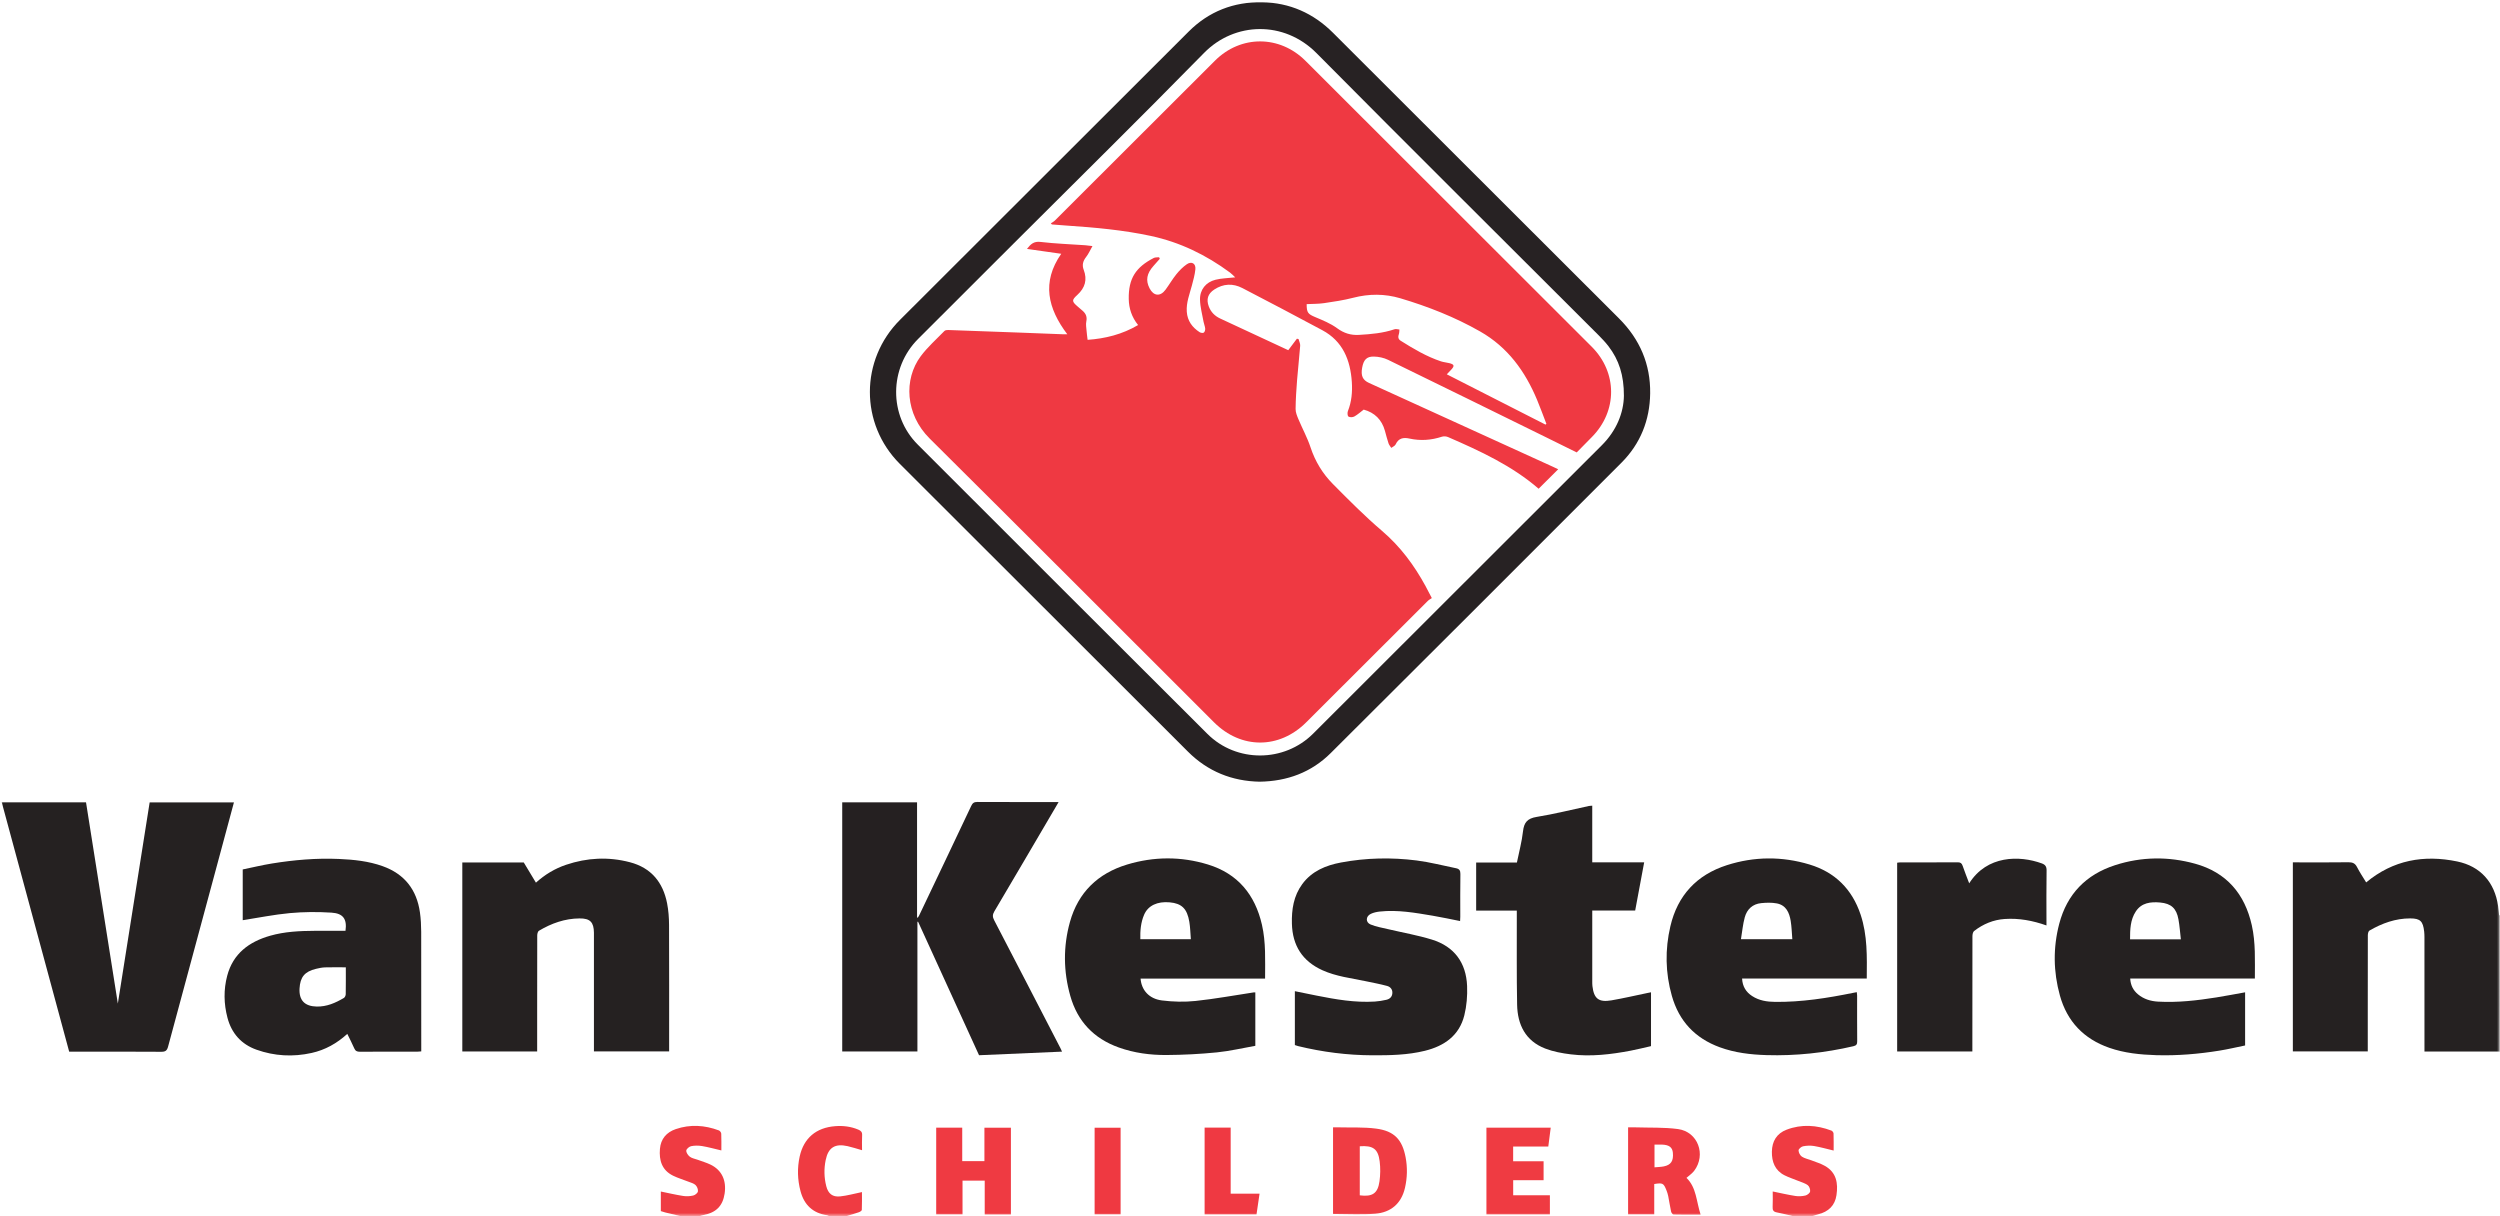
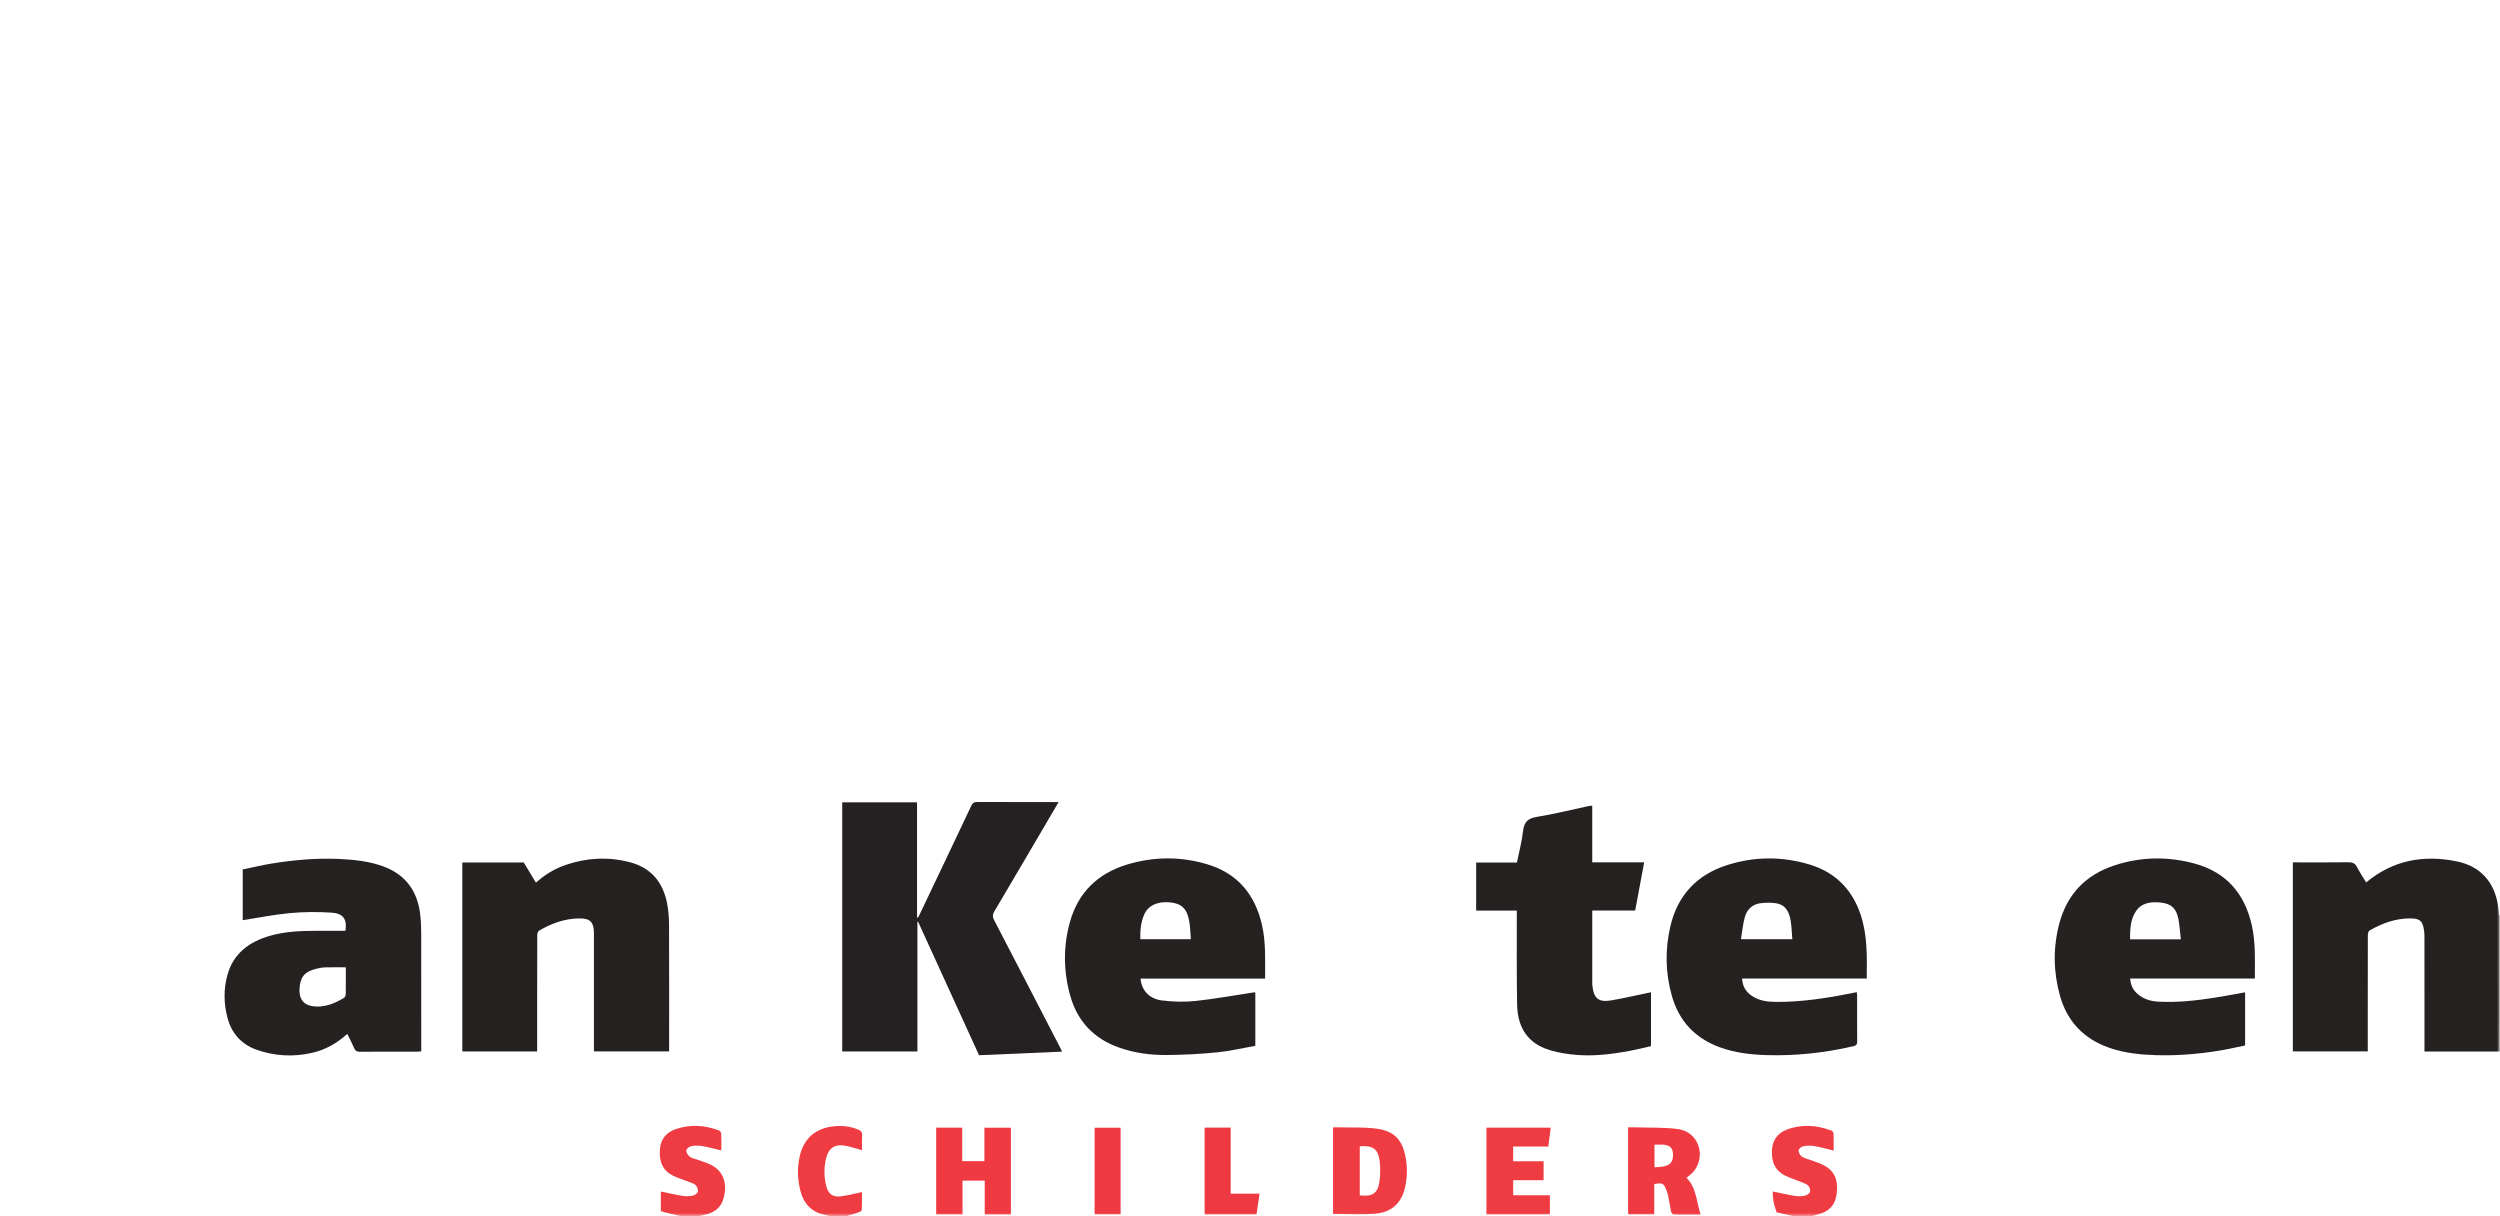
<svg xmlns="http://www.w3.org/2000/svg" width="405" height="197" viewBox="0 0 405 197" fill="none">
  <g clip-path="url(#clip0_4262_3010)">
    <mask id="mask0_4262_3010" style="mask-type:luminance" maskUnits="userSpaceOnUse" x="0" y="0" width="405" height="197">
      <path d="M405 0H0V197H405V0Z" fill="white" />
    </mask>
    <g mask="url(#mask0_4262_3010)">
-       <path d="M290.425 197C289.557 196.798 288.694 196.571 287.821 196.404C287.298 196.303 287.14 196.05 287.167 195.533C287.211 194.715 287.179 193.894 287.179 193.018C288.46 193.278 289.643 193.558 290.839 193.745C291.371 193.827 291.948 193.797 292.47 193.677C292.775 193.606 293.192 193.286 293.238 193.022C293.294 192.702 293.112 192.189 292.856 191.999C292.409 191.668 291.826 191.514 291.297 191.296C290.559 190.992 289.789 190.751 289.08 190.39C287.535 189.602 287.021 188.203 287.045 186.577C287.069 184.898 287.815 183.625 289.425 183.011C291.853 182.084 294.285 182.251 296.685 183.154C296.843 183.213 297.028 183.458 297.034 183.624C297.067 184.548 297.051 185.472 297.051 186.39C295.969 186.133 294.936 185.835 293.883 185.655C293.305 185.558 292.678 185.585 292.101 185.698C291.808 185.755 291.368 186.13 291.366 186.361C291.366 186.707 291.61 187.179 291.901 187.373C292.344 187.671 292.918 187.767 293.428 187.967C294.171 188.258 294.952 188.486 295.639 188.878C297.508 189.943 297.796 191.678 297.507 193.621C297.261 195.268 296.26 196.299 294.486 196.737C294.183 196.812 293.886 196.913 293.586 197.001H290.425V197Z" fill="#EF3B42" />
+       <path d="M290.425 197C289.557 196.798 288.694 196.571 287.821 196.404C287.211 194.715 287.179 193.894 287.179 193.018C288.46 193.278 289.643 193.558 290.839 193.745C291.371 193.827 291.948 193.797 292.47 193.677C292.775 193.606 293.192 193.286 293.238 193.022C293.294 192.702 293.112 192.189 292.856 191.999C292.409 191.668 291.826 191.514 291.297 191.296C290.559 190.992 289.789 190.751 289.08 190.39C287.535 189.602 287.021 188.203 287.045 186.577C287.069 184.898 287.815 183.625 289.425 183.011C291.853 182.084 294.285 182.251 296.685 183.154C296.843 183.213 297.028 183.458 297.034 183.624C297.067 184.548 297.051 185.472 297.051 186.39C295.969 186.133 294.936 185.835 293.883 185.655C293.305 185.558 292.678 185.585 292.101 185.698C291.808 185.755 291.368 186.13 291.366 186.361C291.366 186.707 291.61 187.179 291.901 187.373C292.344 187.671 292.918 187.767 293.428 187.967C294.171 188.258 294.952 188.486 295.639 188.878C297.508 189.943 297.796 191.678 297.507 193.621C297.261 195.268 296.26 196.299 294.486 196.737C294.183 196.812 293.886 196.913 293.586 197.001H290.425V197Z" fill="#EF3B42" />
      <path d="M110.209 197C109.394 196.806 108.578 196.616 107.764 196.418C107.526 196.359 107.294 196.276 107.055 196.201V193.027C108.281 193.277 109.471 193.557 110.674 193.745C111.204 193.828 111.783 193.798 112.305 193.674C112.608 193.604 113.018 193.275 113.063 193.011C113.117 192.689 112.926 192.219 112.679 191.98C112.393 191.703 111.936 191.594 111.543 191.439C110.709 191.108 109.837 190.854 109.034 190.46C107.225 189.573 106.752 187.973 106.909 186.119C107.046 184.501 107.969 183.43 109.468 182.917C111.808 182.118 114.152 182.267 116.453 183.124C116.629 183.191 116.834 183.462 116.842 183.645C116.882 184.542 116.86 185.442 116.86 186.371C115.78 186.119 114.772 185.836 113.744 185.663C113.162 185.566 112.534 185.564 111.96 185.681C111.646 185.746 111.191 186.137 111.177 186.401C111.161 186.729 111.463 187.171 111.757 187.393C112.101 187.651 112.584 187.722 113.006 187.877C113.709 188.136 114.438 188.344 115.11 188.669C116.923 189.548 117.712 191.22 117.39 193.361C117.089 195.355 116.021 196.44 113.988 196.827C113.78 196.866 113.577 196.942 113.372 196.999H110.21L110.209 197Z" fill="#EF3B42" />
      <path d="M134.297 197C134.187 196.953 134.082 196.883 133.967 196.865C131.677 196.526 130.276 195.184 129.69 192.992C129.192 191.128 129.134 189.224 129.551 187.341C130.214 184.354 132.226 182.674 135.306 182.44C136.599 182.34 137.853 182.495 139.058 183.004C139.469 183.177 139.692 183.398 139.664 183.893C139.617 184.686 139.652 185.484 139.652 186.336C138.817 186.098 138.069 185.847 137.301 185.674C135.261 185.216 134.172 185.907 133.76 187.933C133.47 189.347 133.499 190.771 133.859 192.172C134.166 193.369 134.867 193.945 136.096 193.817C137.252 193.697 138.389 193.372 139.637 193.116C139.637 194.035 139.656 195.024 139.614 196.01C139.608 196.145 139.317 196.32 139.127 196.386C138.478 196.613 137.817 196.798 137.159 197.002H134.299L134.297 197Z" fill="#EF3B42" />
      <path d="M405 170.381C404.944 170.369 404.887 170.356 404.831 170.344C404.837 164.387 404.845 158.429 404.851 152.472C404.852 151.071 404.852 149.672 404.854 148.271C404.903 148.272 404.952 148.274 405.001 148.275V170.381H405Z" fill="#797272" />
-       <path d="M204.071 126.635C199.586 126.551 195.668 124.98 192.449 121.767C176.887 106.23 161.328 90.688 145.77 75.146C139.295 68.678 139.308 58.301 145.795 51.821C161.39 36.244 176.978 20.662 192.583 5.096C195.85 1.838 199.87 0.289 204.452 0.363C208.927 0.435 212.77 2.14 215.942 5.307C231.397 20.739 246.848 36.173 262.3 51.608C265.651 54.957 267.392 58.999 267.327 63.733C267.27 68.059 265.752 71.876 262.684 74.951C247.005 90.655 231.305 106.338 215.579 121.997C212.44 125.123 208.539 126.566 204.068 126.634L204.071 126.635ZM263.072 64.125C263.084 60.781 262.26 58.286 260.573 56.089C260.102 55.475 259.567 54.904 259.019 54.356C243.765 39.111 228.457 23.917 213.272 8.603C208.009 3.295 199.994 3.538 195.063 8.568C184.88 18.952 174.514 29.157 164.223 39.435C159.06 44.592 153.895 49.747 148.735 54.906C144.033 59.607 143.97 67.314 148.659 72.004C164.295 87.648 179.944 103.28 195.608 118.897C200.307 123.582 208.035 123.535 212.728 118.849C228.327 103.275 243.925 87.698 259.513 72.114C261.869 69.758 263.03 66.881 263.072 64.124V64.125Z" fill="#272223" />
      <path d="M158.605 170.947C155.308 163.728 152.018 156.522 148.729 149.318C148.693 149.323 148.657 149.329 148.621 149.333V170.332H136.44V129.981H148.563V148.627L148.687 148.666C148.753 148.557 148.831 148.451 148.886 148.337C151.708 142.413 154.537 136.494 157.337 130.56C157.564 130.079 157.806 129.915 158.335 129.918C162.676 129.94 167.016 129.931 171.494 129.931C171.33 130.215 171.205 130.434 171.077 130.65C167.75 136.318 164.43 141.992 161.082 147.646C160.774 148.168 160.78 148.547 161.054 149.074C164.65 155.982 168.223 162.902 171.8 169.82C171.877 169.968 171.939 170.123 172.048 170.365C167.523 170.561 163.081 170.753 158.608 170.946L158.605 170.947Z" fill="#252021" />
-       <path d="M11.208 170.37C7.562 156.89 3.931 143.464 0.284 129.981H13.936C15.674 140.981 17.418 152.005 19.09 162.582C20.756 152.045 22.495 141.041 24.244 129.987H37.898C36.941 133.545 35.986 137.105 35.023 140.665C32.422 150.293 29.812 159.921 27.229 169.554C27.056 170.2 26.798 170.394 26.119 170.389C21.429 170.353 16.737 170.37 12.047 170.37C11.776 170.37 11.503 170.37 11.208 170.37Z" fill="#252121" />
      <path d="M74.896 139.724H84.852C85.502 140.802 86.145 141.869 86.82 142.99C88.27 141.682 89.888 140.707 91.709 140.093C95.114 138.944 98.568 138.767 102.052 139.683C105.495 140.589 107.404 142.936 108.069 146.335C108.293 147.481 108.38 148.667 108.386 149.836C108.415 156.375 108.4 162.914 108.4 169.453V170.323H96.217V151.628C96.217 151.452 96.218 151.278 96.217 151.102C96.196 149.407 95.616 148.773 93.899 148.784C91.516 148.797 89.335 149.577 87.308 150.782C87.127 150.889 87.034 151.275 87.032 151.532C87.016 155.666 87.02 159.8 87.02 163.933V170.338H74.894V139.727L74.896 139.724Z" fill="#252121" />
      <path d="M404.853 148.271C404.853 149.672 404.853 151.071 404.85 152.473C404.843 158.429 404.836 164.387 404.83 170.344H392.763V169.545C392.763 163.632 392.763 157.719 392.761 151.806C392.761 151.506 392.749 151.205 392.716 150.909C392.529 149.247 392.093 148.782 390.451 148.781C388.067 148.779 385.889 149.571 383.851 150.752C383.672 150.856 383.589 151.257 383.589 151.518C383.574 155.777 383.578 160.037 383.578 164.297V170.329H371.442V139.703C371.663 139.703 371.907 139.703 372.15 139.703C374.909 139.703 377.668 139.726 380.428 139.686C381.104 139.677 381.521 139.841 381.839 140.467C382.279 141.331 382.83 142.139 383.319 142.949C387.692 139.316 392.672 138.439 398.069 139.557C401.839 140.34 404.137 142.931 404.691 146.778C404.762 147.271 404.801 147.771 404.854 148.268L404.853 148.271Z" fill="#252121" />
      <path d="M55.97 150.792C56.245 148.867 55.578 147.97 53.706 147.848C51.469 147.704 49.2 147.717 46.969 147.922C44.413 148.157 41.881 148.676 39.322 149.073V140.851C40.892 140.528 42.466 140.143 44.061 139.885C47.65 139.304 51.266 138.99 54.906 139.151C57.309 139.256 59.694 139.5 61.984 140.317C65.537 141.587 67.516 144.132 68.032 147.824C68.177 148.861 68.231 149.917 68.234 150.965C68.252 157.128 68.243 163.292 68.243 169.455C68.243 169.729 68.243 170.001 68.243 170.325C68.013 170.341 67.822 170.368 67.629 170.368C64.519 170.371 61.408 170.359 58.298 170.382C57.833 170.385 57.574 170.259 57.386 169.825C57.048 169.049 56.655 168.296 56.263 167.489C54.578 169.027 52.674 170.093 50.484 170.579C47.46 171.252 44.455 171.089 41.544 170.048C39.096 169.173 37.521 167.414 36.851 164.883C36.25 162.612 36.211 160.317 36.81 158.058C37.761 154.48 40.339 152.571 43.752 151.592C46.111 150.917 48.534 150.807 50.968 150.793C52.619 150.784 54.271 150.792 55.97 150.792ZM56.021 156.705C54.852 156.705 53.756 156.681 52.662 156.715C52.168 156.732 51.67 156.834 51.186 156.952C49.355 157.396 48.626 158.282 48.525 160.145C48.422 162.044 49.361 163.015 51.284 163.062C52.929 163.102 54.351 162.472 55.715 161.662C55.878 161.566 56.004 161.269 56.009 161.063C56.035 159.639 56.023 158.216 56.023 156.703L56.021 156.705Z" fill="#252121" />
      <path d="M365.286 158.524H345.094C345.154 159.608 345.577 160.434 346.356 161.081C347.297 161.864 348.421 162.198 349.613 162.264C352.782 162.442 355.917 162.08 359.037 161.584C360.587 161.337 362.129 161.036 363.708 160.755V169.366C362.334 169.646 360.953 169.976 359.557 170.201C356.164 170.749 352.748 171.041 349.308 170.937C346.725 170.859 344.163 170.602 341.702 169.744C337.575 168.305 334.87 165.477 333.704 161.277C332.635 157.423 332.581 153.517 333.6 149.639C334.864 144.834 337.93 141.681 342.646 140.158C346.93 138.775 351.282 138.726 355.597 139.918C360.688 141.325 363.651 144.797 364.792 149.89C365.428 152.724 365.286 155.599 365.288 158.523L365.286 158.524ZM353.3 152.172C353.168 151.039 353.099 149.971 352.907 148.926C352.584 147.151 351.73 146.367 349.937 146.206C348.419 146.071 346.937 146.232 346.003 147.648C345.103 149.014 345.068 150.583 345.068 152.172H353.3Z" fill="#252121" />
      <path d="M203.36 169.423C201.269 169.79 199.216 170.279 197.136 170.486C194.425 170.755 191.693 170.896 188.968 170.913C186.339 170.928 183.732 170.585 181.224 169.685C177.187 168.236 174.556 165.462 173.392 161.35C172.265 157.37 172.222 153.343 173.33 149.36C174.665 144.569 177.855 141.491 182.575 140.06C186.919 138.743 191.327 138.717 195.674 140.045C200.521 141.526 203.317 144.937 204.433 149.803C205.089 152.661 204.946 155.562 204.944 158.536H184.774C184.911 160.396 186.152 161.809 188.23 162.071C190.029 162.297 191.89 162.345 193.69 162.154C196.843 161.82 199.971 161.241 203.108 160.767C203.182 160.756 203.257 160.767 203.363 160.767V169.423H203.36ZM192.918 152.154C192.836 151.165 192.823 150.238 192.671 149.332C192.312 147.195 191.431 146.355 189.496 146.179C187.491 145.997 185.982 146.704 185.348 148.182C184.808 149.437 184.697 150.769 184.733 152.152H192.916L192.918 152.154Z" fill="#252121" />
      <path d="M302.414 158.528H282.217C282.286 159.811 282.852 160.714 283.845 161.359C284.974 162.097 286.247 162.294 287.569 162.307C291.848 162.351 296.044 161.69 300.219 160.84C300.39 160.805 300.561 160.775 300.798 160.73C300.819 160.942 300.853 161.127 300.853 161.313C300.856 163.767 300.844 166.223 300.866 168.678C300.87 169.153 300.753 169.37 300.25 169.487C295.618 170.561 290.928 171.071 286.178 170.928C283.599 170.851 281.046 170.552 278.594 169.653C274.592 168.187 272.002 165.42 270.842 161.335C269.782 157.603 269.723 153.813 270.6 150.058C271.765 145.062 274.862 141.724 279.765 140.154C284.2 138.735 288.694 138.708 293.139 140.049C297.27 141.295 300.036 144.039 301.415 148.156C302.543 151.521 302.445 154.989 302.415 158.527L302.414 158.528ZM290.356 152.155C290.27 151.122 290.25 150.147 290.094 149.193C289.874 147.852 289.347 146.635 287.836 146.35C287.02 146.197 286.146 146.224 285.313 146.307C283.924 146.445 283.009 147.3 282.652 148.602C282.342 149.738 282.238 150.93 282.034 152.153H290.356V152.155Z" fill="#252121" />
-       <path d="M236.536 149.211C235.022 148.913 233.563 148.591 232.09 148.344C229.252 147.869 226.412 147.356 223.514 147.672C223.025 147.724 222.515 147.834 222.074 148.044C221.238 148.439 221.195 149.422 222.039 149.767C222.951 150.14 223.949 150.305 224.916 150.534C227.27 151.093 229.67 151.503 231.975 152.217C235.605 153.339 237.518 155.969 237.67 159.731C237.733 161.31 237.602 162.952 237.221 164.481C236.405 167.76 233.988 169.446 230.837 170.227C228.04 170.919 225.18 170.967 222.327 170.958C218.261 170.945 214.245 170.431 210.29 169.468C210.121 169.428 209.957 169.361 209.767 169.3V160.571C210.953 160.813 212.111 161.054 213.272 161.284C216.394 161.906 219.526 162.454 222.731 162.252C223.35 162.213 223.972 162.106 224.577 161.969C225.127 161.844 225.523 161.511 225.562 160.891C225.603 160.262 225.225 159.86 224.699 159.719C223.546 159.409 222.366 159.189 221.195 158.944C218.851 158.455 216.458 158.182 214.241 157.182C210.98 155.71 209.379 153.168 209.289 149.631C209.23 147.335 209.566 145.131 210.966 143.226C212.516 141.119 214.775 140.189 217.23 139.727C221.294 138.963 225.403 138.877 229.496 139.396C231.644 139.668 233.754 140.225 235.882 140.654C236.393 140.756 236.595 141.015 236.584 141.584C236.544 143.888 236.568 146.194 236.566 148.5C236.566 148.719 236.548 148.94 236.536 149.211Z" fill="#252121" />
      <path d="M257.944 130.521V139.703H266.356C265.865 142.332 265.39 144.881 264.899 147.508H257.945V148.848C257.945 152.232 257.945 155.613 257.945 158.996C257.945 159.246 257.945 159.498 257.974 159.746C258.207 161.776 258.989 162.41 261.049 162.058C263.017 161.72 264.964 161.261 266.92 160.857C267.086 160.822 267.255 160.792 267.463 160.751V169.473C266.386 169.715 265.283 169.996 264.167 170.21C260.959 170.822 257.724 171.206 254.463 170.804C253.061 170.631 251.627 170.369 250.32 169.862C247.125 168.625 245.835 165.996 245.773 162.757C245.682 157.973 245.732 153.187 245.722 148.403C245.722 148.132 245.722 147.861 245.722 147.518H239.137V139.733H245.738C246.088 138.005 246.538 136.357 246.726 134.679C246.887 133.237 247.44 132.581 248.937 132.34C251.77 131.883 254.563 131.176 257.371 130.577C257.534 130.542 257.706 130.544 257.942 130.521H257.944Z" fill="#252121" />
-       <path d="M319.01 143.098C321.891 138.549 327.139 138.55 330.77 139.87C331.329 140.073 331.558 140.377 331.547 141.024C331.5 143.73 331.527 146.438 331.527 149.144C331.527 149.388 331.527 149.63 331.527 149.923C329.295 149.132 327.065 148.719 324.762 148.876C322.917 149.001 321.263 149.696 319.808 150.82C319.611 150.972 319.534 151.38 319.534 151.669C319.519 157.609 319.522 163.548 319.522 169.488V170.334H307.339V139.762C307.485 139.745 307.649 139.709 307.813 139.708C310.925 139.705 314.035 139.717 317.147 139.693C317.606 139.69 317.805 139.843 317.947 140.257C318.26 141.172 318.621 142.07 319.008 143.1L319.01 143.098Z" fill="#252121" />
      <path d="M151.665 182.68H155.881V188.104H159.476V182.689H163.767V196.746H159.524V191.261H155.929V196.726H151.665V182.68Z" fill="#EF3A42" />
      <path d="M267.987 191.812V196.721H263.751V182.632C264.184 182.632 264.602 182.62 265.02 182.633C267.295 182.707 269.595 182.605 271.841 182.909C275.055 183.345 276.427 187.055 274.459 189.668C274.124 190.112 273.629 190.435 273.208 190.816C274.841 192.383 274.797 194.643 275.504 196.779C273.946 196.779 272.528 196.792 271.11 196.756C270.97 196.753 270.758 196.46 270.716 196.27C270.535 195.441 270.415 194.598 270.25 193.764C270.187 193.448 270.085 193.135 269.966 192.834C269.505 191.665 269.359 191.59 267.987 191.812ZM268.029 185.422V189.108C268.555 189.058 269.055 189.052 269.535 188.956C270.704 188.722 271.125 188.066 271.007 186.754C270.925 185.866 270.409 185.47 269.249 185.425C268.854 185.41 268.46 185.422 268.029 185.422Z" fill="#EF3A42" />
      <path d="M215.952 196.661V182.629C216.247 182.629 216.515 182.623 216.783 182.629C218.834 182.683 220.907 182.57 222.93 182.835C225.865 183.219 227.171 184.604 227.713 187.505C228.019 189.14 227.983 190.792 227.609 192.419C227.02 194.982 225.323 196.422 222.774 196.624C220.541 196.801 218.28 196.661 215.95 196.661H215.952ZM220.283 185.695V193.644C222.332 193.913 223.21 193.334 223.479 191.364C223.624 190.312 223.641 189.212 223.509 188.158C223.258 186.124 222.434 185.538 220.283 185.695Z" fill="#EF3C43" />
      <path d="M240.801 196.729V182.683H251.218C251.085 183.711 250.957 184.695 250.823 185.743H245.13V188.13H250.062V191.195H245.136V193.632H251.082V196.729H240.801Z" fill="#EF3B42" />
      <path d="M195.147 196.731V182.673H199.369V193.376H204.047C203.876 194.547 203.719 195.616 203.555 196.731H195.147Z" fill="#EF3942" />
      <path d="M181.538 196.722H177.328V182.691H181.538V196.722Z" fill="#EF3941" />
-       <path d="M249.254 79.173C244.957 75.451 239.801 73.07 234.584 70.804C234.295 70.679 233.888 70.647 233.593 70.745C231.859 71.316 230.112 71.438 228.332 71.048C227.357 70.834 226.565 70.965 226.094 71.99C225.981 72.235 225.628 72.371 225.387 72.557C225.235 72.314 225.029 72.086 224.94 71.821C224.719 71.159 224.547 70.479 224.362 69.805C223.86 67.978 222.679 66.838 220.92 66.355C220.391 66.754 219.929 67.179 219.394 67.475C219.141 67.615 218.676 67.63 218.45 67.483C218.289 67.376 218.254 66.863 218.357 66.607C218.964 65.079 219.104 63.488 218.997 61.883C218.76 58.328 217.542 55.277 214.212 53.491C209.915 51.185 205.598 48.916 201.27 46.67C199.733 45.873 198.177 45.942 196.704 46.908C195.679 47.581 195.391 48.482 195.82 49.635C196.162 50.553 196.795 51.193 197.676 51.602C201.348 53.31 205.02 55.019 208.699 56.731C209.189 56.081 209.644 55.476 210.098 54.871C210.186 54.889 210.273 54.906 210.361 54.924C210.457 55.285 210.656 55.655 210.63 56.007C210.493 57.849 210.275 59.685 210.13 61.528C210.008 63.097 209.903 64.671 209.886 66.246C209.88 66.792 210.114 67.364 210.332 67.884C210.977 69.425 211.791 70.906 212.313 72.487C213.063 74.758 214.269 76.732 215.918 78.397C218.507 81.012 221.11 83.632 223.904 86.019C226.86 88.546 229.091 91.562 230.928 94.927C231.251 95.519 231.553 96.121 231.956 96.89C231.752 97.031 231.496 97.159 231.303 97.352C224.734 103.903 218.17 110.461 211.605 117.019C207.235 121.381 201.048 121.386 196.671 117.014C181.322 101.687 166.002 86.329 150.611 71.045C146.631 67.094 146.396 61.436 149.145 57.727C150.255 56.23 151.688 54.969 152.995 53.62C153.12 53.491 153.398 53.456 153.603 53.462C157.334 53.589 161.066 53.727 164.797 53.867C167.276 53.959 169.755 54.057 172.233 54.152C172.423 54.159 172.612 54.152 172.903 54.152C169.746 49.977 168.71 45.718 171.921 41.113C170.047 40.846 168.251 40.592 166.371 40.325C166.963 39.553 167.473 39.064 168.55 39.192C170.962 39.477 173.395 39.559 175.82 39.73C176.138 39.752 176.454 39.802 176.979 39.864C176.596 40.538 176.341 41.134 175.954 41.627C175.444 42.28 175.262 42.928 175.561 43.715C176.167 45.305 175.786 46.631 174.528 47.777C173.588 48.633 173.626 48.833 174.587 49.661C174.852 49.89 175.118 50.117 175.384 50.347C175.915 50.809 176.141 51.34 175.982 52.079C175.881 52.55 175.983 53.068 176.021 53.563C176.055 54.028 176.126 54.49 176.192 55.053C179.033 54.85 181.782 54.185 184.372 52.657C183.343 51.375 182.883 49.968 182.857 48.433C182.801 45.111 183.99 43.29 186.916 41.788C187.157 41.665 187.487 41.71 187.775 41.677C187.812 41.76 187.848 41.843 187.886 41.925C187.547 42.307 187.211 42.691 186.871 43.072C185.764 44.311 185.568 45.418 186.229 46.705C186.881 47.977 187.966 48.084 188.817 46.931C189.425 46.106 189.94 45.209 190.583 44.413C191.065 43.817 191.627 43.25 192.254 42.815C193.043 42.268 193.751 42.688 193.65 43.638C193.557 44.524 193.31 45.399 193.081 46.266C192.712 47.664 192.153 49.018 192.26 50.511C192.365 51.986 193.142 53.032 194.332 53.809C194.511 53.924 194.861 53.986 195.009 53.888C195.168 53.783 195.26 53.453 195.242 53.234C195.212 52.868 195.046 52.514 194.98 52.148C194.766 50.952 194.433 49.756 194.402 48.552C194.361 46.934 195.349 45.706 196.917 45.318C197.921 45.069 198.983 45.059 200.102 44.932C199.846 44.694 199.581 44.392 199.265 44.159C195.393 41.295 191.138 39.23 186.418 38.218C181.925 37.255 177.357 36.85 172.779 36.542C171.987 36.489 171.195 36.422 170.403 36.361C170.349 36.3 170.294 36.239 170.24 36.178C170.442 36.044 170.674 35.938 170.843 35.772C179.506 27.128 188.162 18.478 196.822 9.832C201.004 5.657 207.3 5.669 211.492 9.857C226.946 25.292 242.399 40.729 257.852 56.164C262.044 60.351 262.047 66.61 257.867 70.816C257.055 71.633 256.251 72.457 255.429 73.293C253.673 72.426 251.972 71.584 250.269 70.745C241.804 66.587 233.346 62.418 224.866 58.292C224.175 57.955 223.342 57.782 222.569 57.764C221.395 57.736 220.897 58.298 220.669 59.565C220.434 60.864 220.741 61.562 221.785 62.038C231.728 66.572 241.673 71.103 251.618 75.636C251.909 75.769 252.195 75.912 252.428 76.022C251.37 77.074 250.33 78.108 249.26 79.172L249.254 79.173ZM234.379 60.638C239.748 63.374 245.059 66.079 250.368 68.784C250.418 68.747 250.467 68.708 250.517 68.67C250.017 67.376 249.544 66.069 249.011 64.789C247.074 60.146 244.258 56.245 239.774 53.693C235.685 51.364 231.341 49.658 226.853 48.321C224.347 47.575 221.785 47.572 219.214 48.239C217.668 48.639 216.076 48.878 214.495 49.108C213.567 49.244 212.615 49.22 211.68 49.268C211.671 50.654 211.898 50.88 213.084 51.378C214.295 51.888 215.552 52.395 216.599 53.164C217.706 53.978 218.83 54.331 220.156 54.252C222.108 54.138 224.05 53.974 225.922 53.337C226.152 53.259 226.445 53.363 226.708 53.383C226.684 53.617 226.699 53.864 226.627 54.084C226.479 54.529 226.454 54.915 226.907 55.199C228.985 56.504 231.093 57.758 233.436 58.54C233.883 58.689 234.37 58.716 234.828 58.838C235.584 59.04 235.65 59.269 235.14 59.839C234.911 60.095 234.668 60.339 234.382 60.638H234.379Z" fill="#EF3942" />
    </g>
  </g>
  <defs>
    <clipPath id="clip0_4262_3010">
      <rect width="405" height="197" fill="white" />
    </clipPath>
  </defs>
</svg>